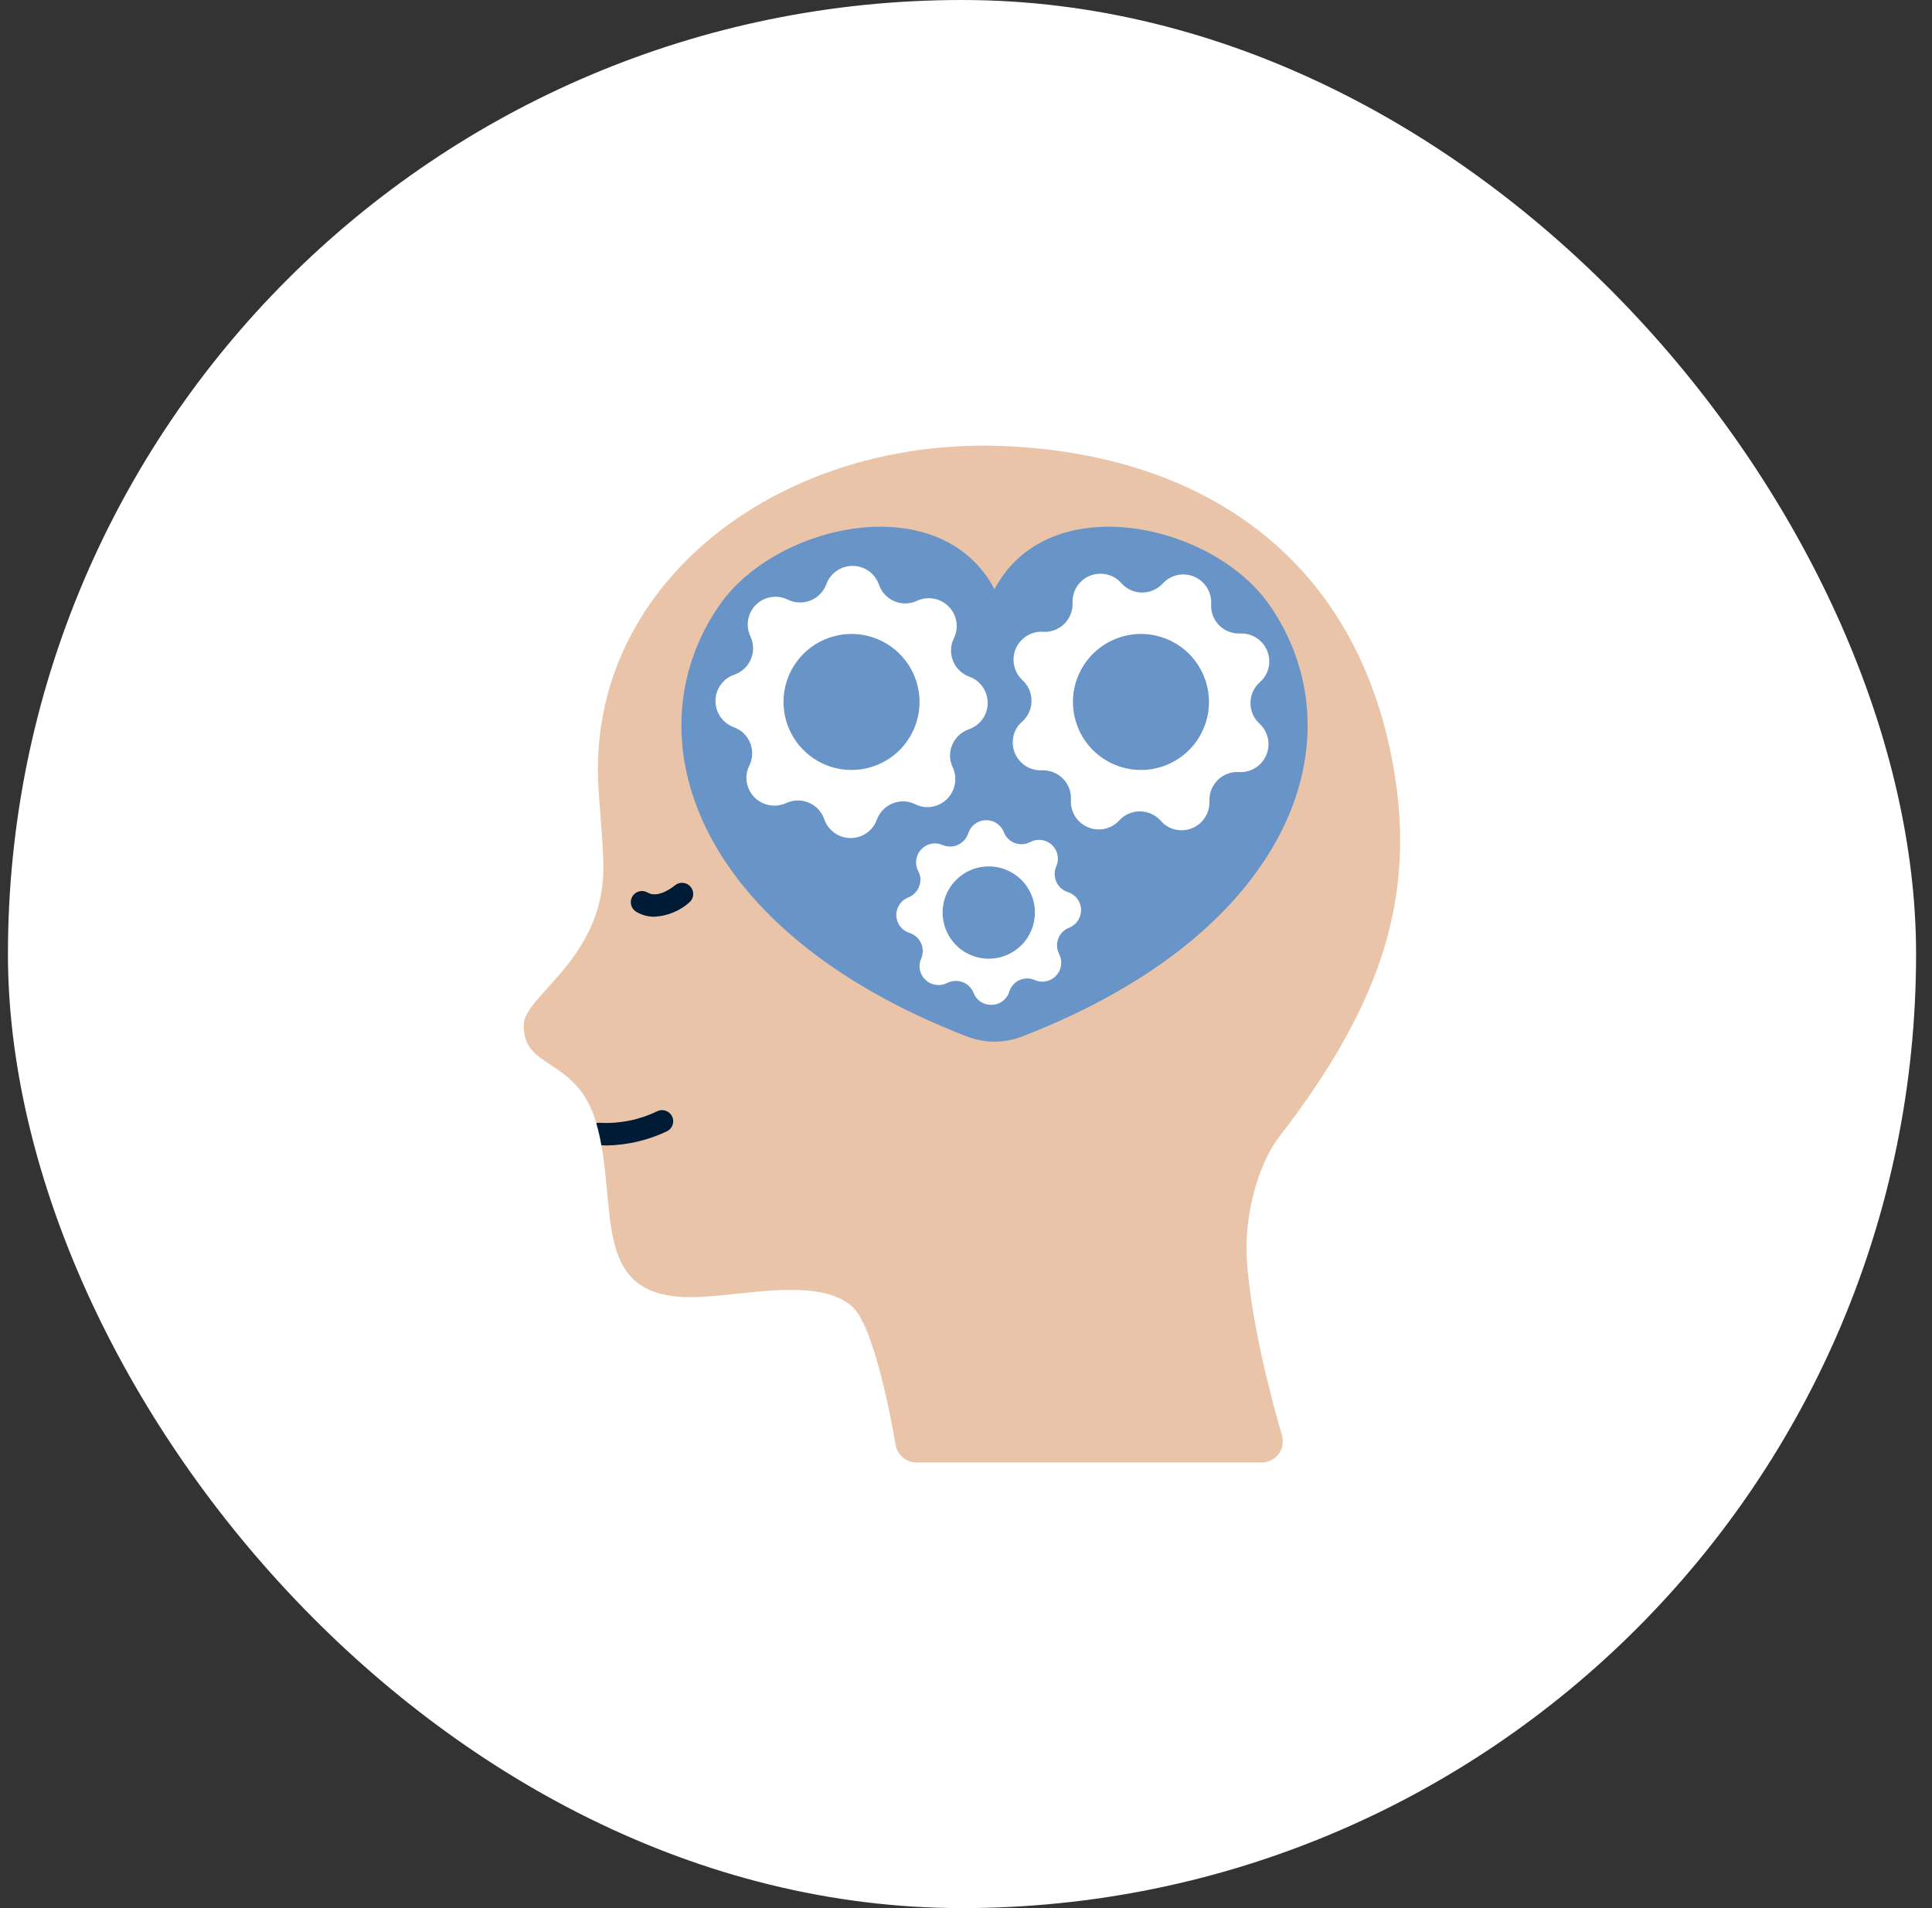
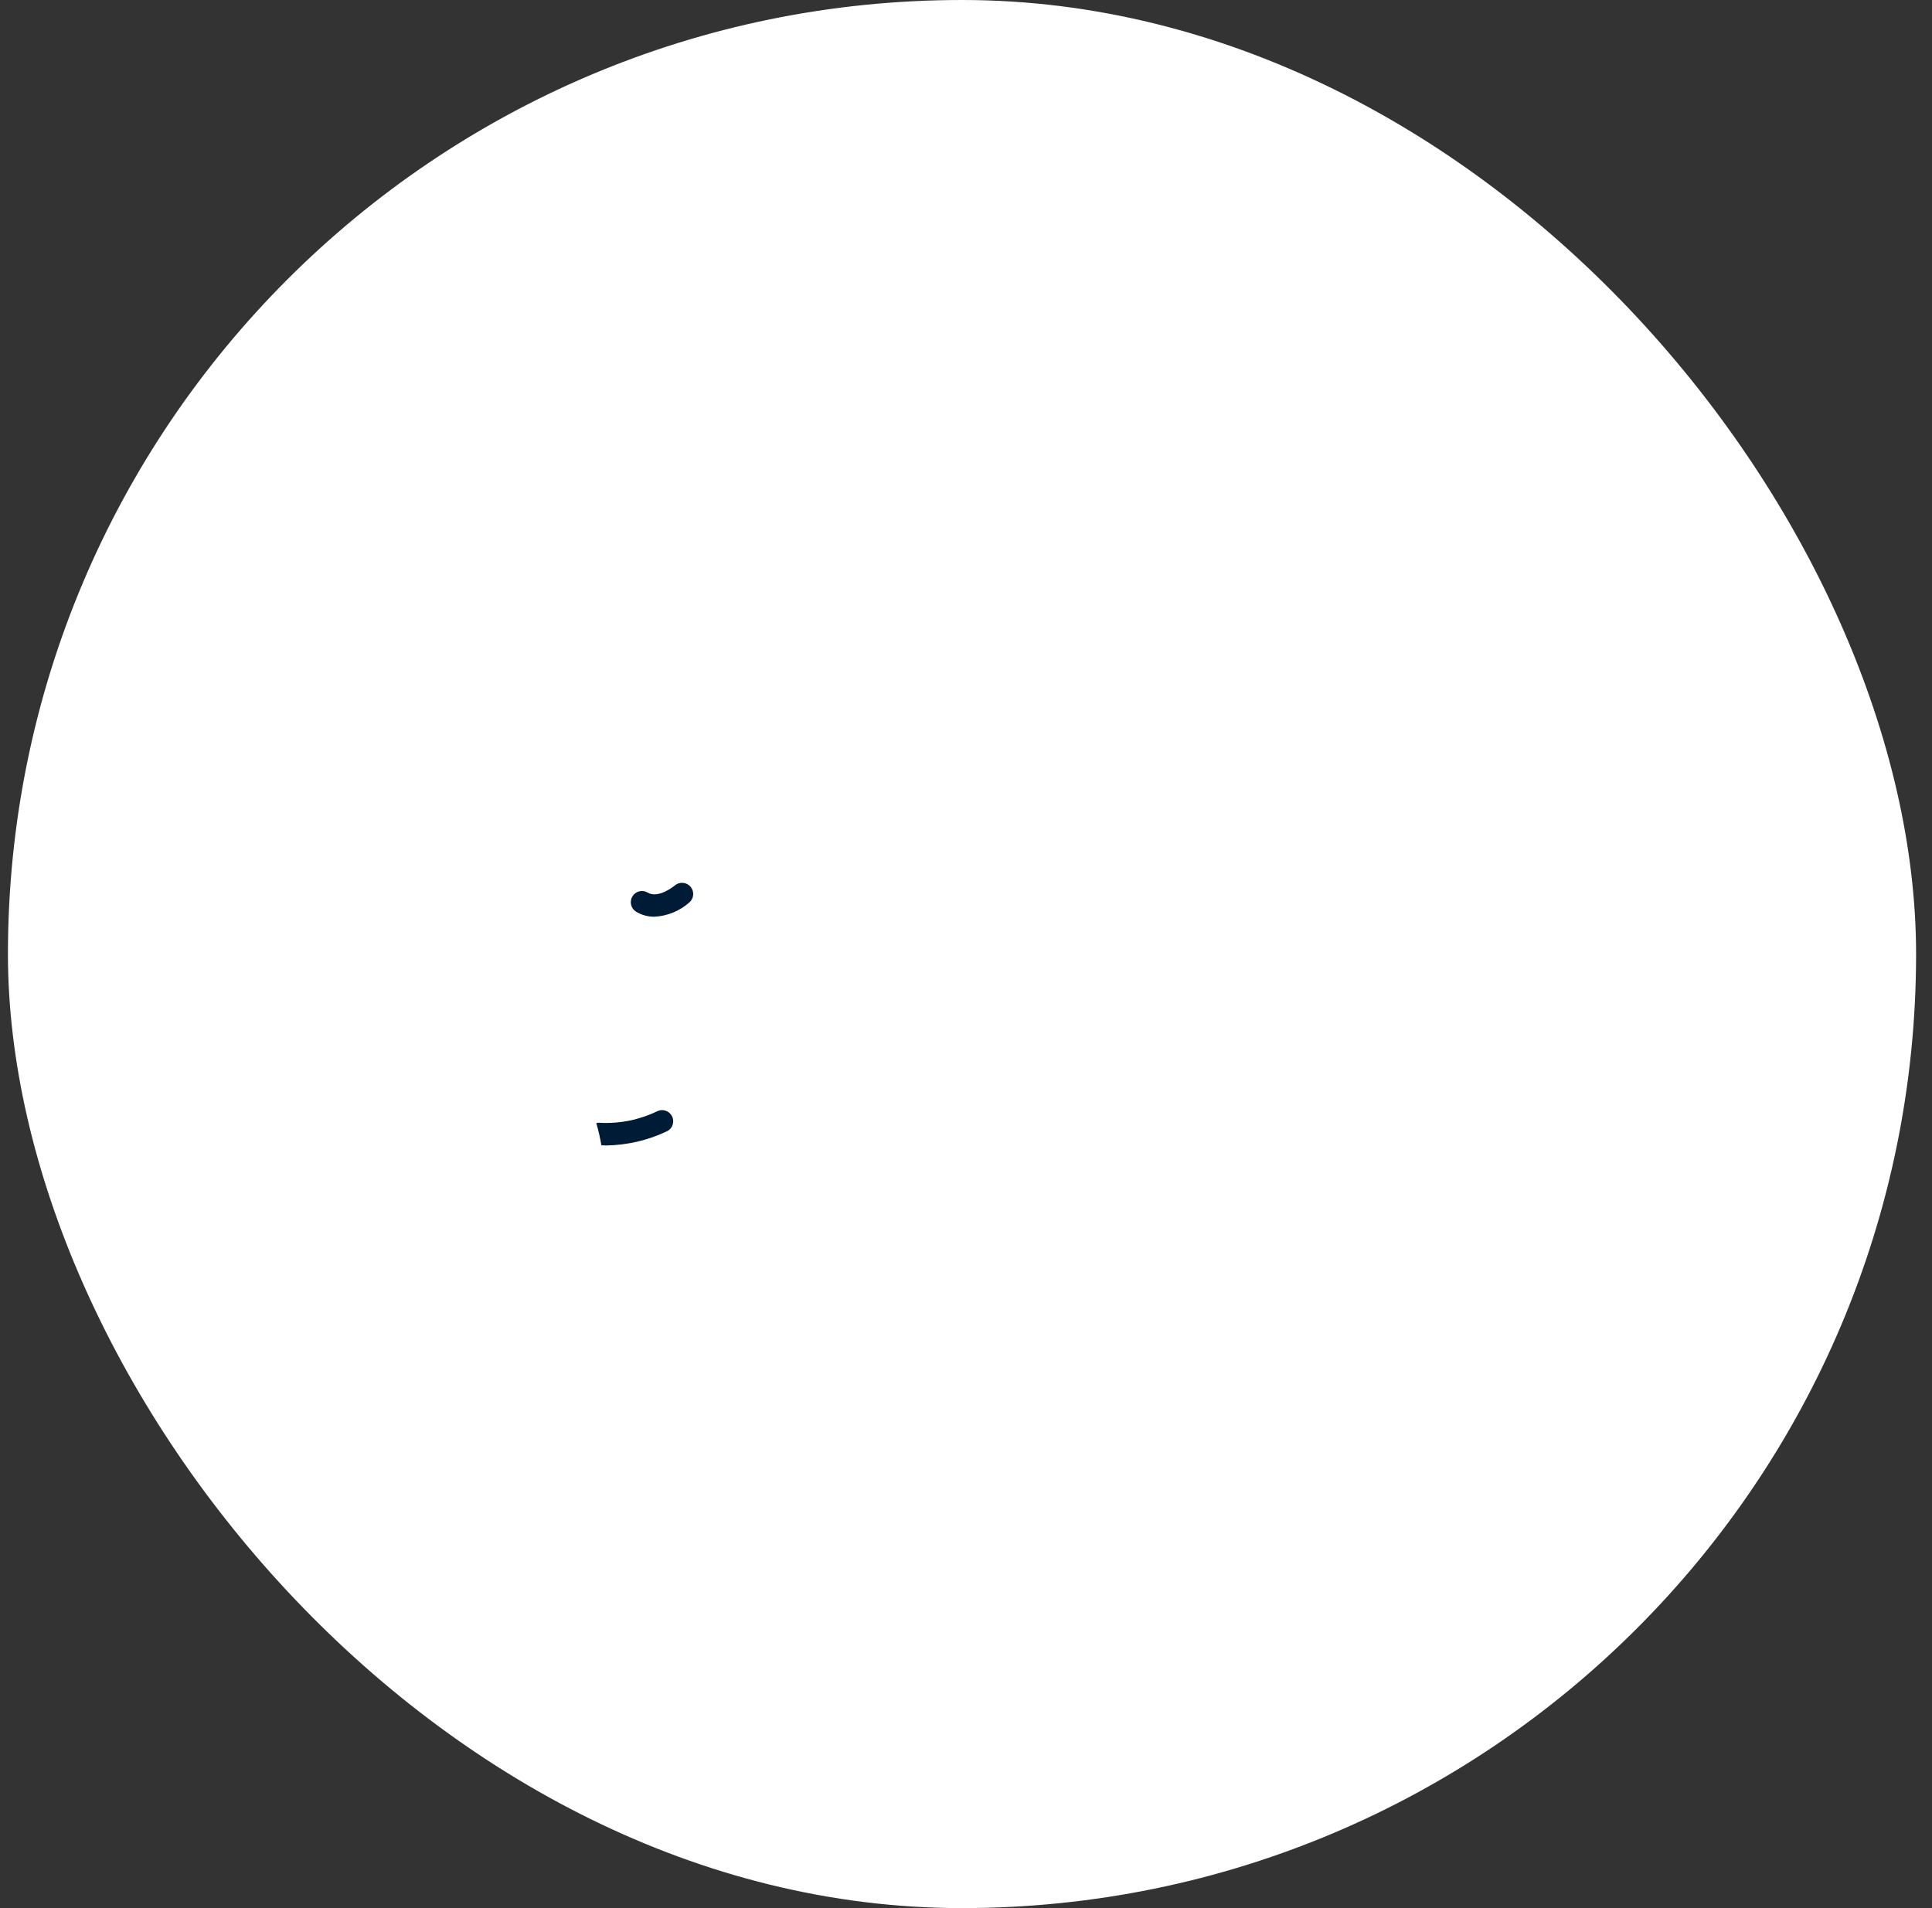
<svg xmlns="http://www.w3.org/2000/svg" width="81" height="80" viewBox="0 0 81 80" fill="none">
  <rect x="0" y="0" width="81" height="80" fill="#333333" stroke="none" />
  <rect x="0.333" width="80" height="80" rx="40" fill="white" />
-   <path d="M53.747 60.182C53.785 60.315 53.793 60.455 53.768 60.59C53.743 60.726 53.687 60.854 53.604 60.964C53.521 61.075 53.413 61.164 53.29 61.225C53.166 61.287 53.03 61.319 52.892 61.319H38.428C38.219 61.318 38.017 61.245 37.856 61.11C37.696 60.976 37.588 60.79 37.551 60.584C37.285 59.05 36.595 55.589 35.743 54.794C34.405 53.549 31.281 54.295 29.361 54.374C24.977 54.599 25.81 51.28 25.213 48.017C25.16 47.703 25.089 47.393 25 47.087C24.999 47.077 24.996 47.067 24.992 47.057C24.175 44.271 21.865 44.886 21.966 42.917C22.03 41.721 25.288 40.172 25.296 36.407C25.3 35.346 25.108 33.726 25.075 32.624C24.816 24.276 32.886 18.224 42.31 18.711C50.931 19.154 57.167 23.83 58.502 32.661C59.327 38.11 57.583 42.535 53.642 47.646C52.656 48.929 52.168 51.156 52.27 52.769C52.435 55.364 53.267 58.525 53.747 60.182Z" fill="#EAC4A8" />
-   <path d="M41.695 24.706C43.953 20.421 50.842 21.927 53.225 25.368C56.968 30.768 54.38 39 42.86 43.453C42.111 43.745 41.28 43.745 40.531 43.453C29.011 39 26.423 30.768 30.166 25.368C32.55 21.927 39.438 20.421 41.695 24.706Z" fill="#6894C7" />
-   <path d="M40.641 28.371C40.416 28.289 40.221 28.14 40.083 27.943C39.946 27.747 39.872 27.512 39.872 27.273C39.872 27.096 39.913 26.921 39.992 26.762C40.07 26.601 40.111 26.424 40.112 26.245C40.111 26.049 40.06 25.856 39.965 25.684C39.87 25.512 39.734 25.367 39.568 25.262C39.402 25.157 39.213 25.095 39.017 25.082C38.821 25.069 38.625 25.105 38.447 25.188C38.293 25.261 38.123 25.3 37.952 25.3C37.709 25.3 37.473 25.224 37.275 25.083C37.077 24.941 36.929 24.742 36.85 24.512C36.771 24.285 36.623 24.086 36.427 23.945C36.231 23.805 35.996 23.727 35.755 23.725C35.514 23.723 35.278 23.795 35.079 23.932C34.88 24.069 34.728 24.264 34.645 24.49C34.562 24.716 34.413 24.911 34.215 25.049C34.018 25.187 33.783 25.26 33.542 25.259C33.365 25.26 33.191 25.22 33.032 25.142C32.815 25.034 32.569 24.996 32.33 25.034C32.09 25.072 31.868 25.184 31.695 25.354C31.523 25.524 31.407 25.744 31.366 25.984C31.325 26.223 31.359 26.469 31.465 26.688C31.537 26.841 31.574 27.009 31.573 27.179C31.574 27.422 31.498 27.66 31.357 27.858C31.216 28.057 31.016 28.206 30.786 28.285C30.557 28.364 30.359 28.512 30.218 28.708C30.076 28.904 29.999 29.139 29.997 29.381C29.995 29.623 30.068 29.859 30.206 30.058C30.344 30.256 30.54 30.407 30.767 30.49C30.921 30.546 31.062 30.633 31.18 30.746C31.298 30.86 31.39 30.997 31.452 31.149C31.513 31.301 31.541 31.464 31.535 31.628C31.529 31.791 31.488 31.952 31.416 32.099C31.334 32.258 31.292 32.434 31.292 32.612C31.294 32.809 31.345 33.002 31.44 33.174C31.535 33.346 31.672 33.491 31.838 33.596C32.004 33.701 32.194 33.763 32.39 33.776C32.586 33.789 32.782 33.752 32.961 33.67C33.109 33.601 33.27 33.564 33.434 33.562C33.598 33.559 33.76 33.59 33.91 33.654C34.061 33.718 34.197 33.813 34.308 33.933C34.42 34.053 34.505 34.194 34.558 34.349C34.637 34.577 34.785 34.776 34.981 34.917C35.178 35.058 35.413 35.135 35.654 35.137C35.896 35.139 36.132 35.066 36.331 34.928C36.529 34.79 36.681 34.595 36.763 34.367C36.846 34.143 36.994 33.949 37.19 33.811C37.386 33.674 37.619 33.6 37.858 33.599C38.037 33.598 38.212 33.639 38.372 33.719C38.533 33.8 38.71 33.842 38.89 33.843C39.086 33.84 39.279 33.788 39.45 33.693C39.622 33.596 39.767 33.459 39.871 33.293C39.976 33.127 40.038 32.937 40.05 32.741C40.063 32.544 40.026 32.348 39.943 32.17C39.87 32.018 39.831 31.851 39.831 31.683C39.831 31.439 39.908 31.201 40.05 31.003C40.191 30.805 40.392 30.655 40.622 30.576C40.85 30.497 41.049 30.35 41.19 30.153C41.331 29.957 41.408 29.722 41.41 29.48C41.412 29.239 41.339 29.002 41.202 28.804C41.064 28.605 40.868 28.454 40.641 28.371ZM35.702 32.282C35.138 32.283 34.586 32.116 34.117 31.803C33.648 31.489 33.282 31.044 33.066 30.523C32.85 30.002 32.793 29.428 32.903 28.875C33.013 28.321 33.285 27.813 33.684 27.414C34.083 27.015 34.591 26.744 35.144 26.634C35.698 26.523 36.271 26.58 36.792 26.796C37.314 27.012 37.759 27.378 38.072 27.847C38.386 28.317 38.553 28.868 38.552 29.433C38.551 30.188 38.251 30.913 37.716 31.447C37.182 31.981 36.458 32.282 35.702 32.282Z" fill="white" />
+   <path d="M40.641 28.371C40.416 28.289 40.221 28.14 40.083 27.943C39.946 27.747 39.872 27.512 39.872 27.273C39.872 27.096 39.913 26.921 39.992 26.762C40.07 26.601 40.111 26.424 40.112 26.245C40.111 26.049 40.06 25.856 39.965 25.684C39.87 25.512 39.734 25.367 39.568 25.262C39.402 25.157 39.213 25.095 39.017 25.082C38.821 25.069 38.625 25.105 38.447 25.188C38.293 25.261 38.123 25.3 37.952 25.3C37.709 25.3 37.473 25.224 37.275 25.083C37.077 24.941 36.929 24.742 36.85 24.512C36.771 24.285 36.623 24.086 36.427 23.945C36.231 23.805 35.996 23.727 35.755 23.725C35.514 23.723 35.278 23.795 35.079 23.932C34.88 24.069 34.728 24.264 34.645 24.49C34.562 24.716 34.413 24.911 34.215 25.049C34.018 25.187 33.783 25.26 33.542 25.259C33.365 25.26 33.191 25.22 33.032 25.142C32.815 25.034 32.569 24.996 32.33 25.034C32.09 25.072 31.868 25.184 31.695 25.354C31.523 25.524 31.407 25.744 31.366 25.984C31.325 26.223 31.359 26.469 31.465 26.688C31.537 26.841 31.574 27.009 31.573 27.179C31.574 27.422 31.498 27.66 31.357 27.858C31.216 28.057 31.016 28.206 30.786 28.285C30.557 28.364 30.359 28.512 30.218 28.708C30.076 28.904 29.999 29.139 29.997 29.381C29.995 29.623 30.068 29.859 30.206 30.058C30.344 30.256 30.54 30.407 30.767 30.49C30.921 30.546 31.062 30.633 31.18 30.746C31.298 30.86 31.39 30.997 31.452 31.149C31.513 31.301 31.541 31.464 31.535 31.628C31.529 31.791 31.488 31.952 31.416 32.099C31.334 32.258 31.292 32.434 31.292 32.612C31.294 32.809 31.345 33.002 31.44 33.174C32.004 33.701 32.194 33.763 32.39 33.776C32.586 33.789 32.782 33.752 32.961 33.67C33.109 33.601 33.27 33.564 33.434 33.562C33.598 33.559 33.76 33.59 33.91 33.654C34.061 33.718 34.197 33.813 34.308 33.933C34.42 34.053 34.505 34.194 34.558 34.349C34.637 34.577 34.785 34.776 34.981 34.917C35.178 35.058 35.413 35.135 35.654 35.137C35.896 35.139 36.132 35.066 36.331 34.928C36.529 34.79 36.681 34.595 36.763 34.367C36.846 34.143 36.994 33.949 37.19 33.811C37.386 33.674 37.619 33.6 37.858 33.599C38.037 33.598 38.212 33.639 38.372 33.719C38.533 33.8 38.71 33.842 38.89 33.843C39.086 33.84 39.279 33.788 39.45 33.693C39.622 33.596 39.767 33.459 39.871 33.293C39.976 33.127 40.038 32.937 40.05 32.741C40.063 32.544 40.026 32.348 39.943 32.17C39.87 32.018 39.831 31.851 39.831 31.683C39.831 31.439 39.908 31.201 40.05 31.003C40.191 30.805 40.392 30.655 40.622 30.576C40.85 30.497 41.049 30.35 41.19 30.153C41.331 29.957 41.408 29.722 41.41 29.48C41.412 29.239 41.339 29.002 41.202 28.804C41.064 28.605 40.868 28.454 40.641 28.371ZM35.702 32.282C35.138 32.283 34.586 32.116 34.117 31.803C33.648 31.489 33.282 31.044 33.066 30.523C32.85 30.002 32.793 29.428 32.903 28.875C33.013 28.321 33.285 27.813 33.684 27.414C34.083 27.015 34.591 26.744 35.144 26.634C35.698 26.523 36.271 26.58 36.792 26.796C37.314 27.012 37.759 27.378 38.072 27.847C38.386 28.317 38.553 28.868 38.552 29.433C38.551 30.188 38.251 30.913 37.716 31.447C37.182 31.981 36.458 32.282 35.702 32.282Z" fill="white" />
  <path d="M44.77 37.401C44.609 37.35 44.469 37.249 44.37 37.113C44.271 36.977 44.218 36.812 44.218 36.644C44.217 36.535 44.239 36.428 44.282 36.329C44.351 36.178 44.37 36.011 44.338 35.848C44.306 35.686 44.224 35.538 44.104 35.425C43.983 35.312 43.83 35.24 43.667 35.218C43.503 35.197 43.337 35.227 43.191 35.305C43.092 35.357 42.984 35.387 42.873 35.394C42.761 35.401 42.65 35.384 42.546 35.345C42.442 35.306 42.347 35.245 42.268 35.166C42.189 35.087 42.128 34.993 42.088 34.889C42.028 34.736 41.922 34.607 41.785 34.517C41.648 34.427 41.487 34.382 41.323 34.387C41.159 34.392 41.001 34.448 40.87 34.547C40.74 34.645 40.642 34.782 40.592 34.938C40.558 35.043 40.503 35.141 40.429 35.224C40.355 35.307 40.265 35.374 40.164 35.42C40.063 35.466 39.954 35.491 39.843 35.492C39.732 35.494 39.622 35.472 39.52 35.429C39.369 35.363 39.202 35.345 39.041 35.377C38.88 35.41 38.734 35.492 38.621 35.612C38.509 35.732 38.437 35.883 38.414 36.046C38.392 36.209 38.42 36.374 38.496 36.52C38.557 36.63 38.589 36.754 38.59 36.88C38.589 37.041 38.54 37.197 38.45 37.33C38.36 37.463 38.232 37.566 38.083 37.626C37.93 37.685 37.799 37.79 37.709 37.927C37.618 38.064 37.572 38.225 37.578 38.389C37.584 38.553 37.641 38.712 37.741 38.842C37.841 38.972 37.979 39.067 38.136 39.115C38.296 39.167 38.435 39.268 38.534 39.404C38.633 39.54 38.687 39.704 38.687 39.873C38.686 39.982 38.663 40.091 38.62 40.191C38.575 40.291 38.552 40.4 38.552 40.51C38.553 40.646 38.589 40.78 38.657 40.898C38.724 41.016 38.821 41.115 38.937 41.186C39.054 41.256 39.187 41.295 39.323 41.3C39.459 41.304 39.594 41.274 39.715 41.211C39.828 41.155 39.952 41.126 40.078 41.125C40.238 41.125 40.394 41.172 40.525 41.262C40.657 41.352 40.759 41.479 40.817 41.627C40.873 41.777 40.974 41.905 41.105 41.995C41.237 42.085 41.393 42.132 41.552 42.13C41.721 42.133 41.887 42.081 42.025 41.981C42.162 41.882 42.263 41.741 42.313 41.579C42.363 41.418 42.463 41.277 42.599 41.177C42.734 41.077 42.899 41.023 43.067 41.024C43.177 41.024 43.285 41.047 43.386 41.091C43.487 41.135 43.595 41.158 43.705 41.159C43.84 41.157 43.973 41.122 44.091 41.054C44.209 40.987 44.308 40.891 44.378 40.775C44.449 40.659 44.488 40.527 44.493 40.391C44.498 40.255 44.468 40.121 44.406 40C44.354 39.901 44.324 39.793 44.317 39.682C44.31 39.571 44.327 39.459 44.366 39.355C44.405 39.251 44.466 39.156 44.545 39.077C44.624 38.998 44.718 38.937 44.822 38.898C44.975 38.837 45.105 38.731 45.195 38.594C45.285 38.457 45.33 38.295 45.324 38.131C45.319 37.967 45.262 37.809 45.163 37.678C45.063 37.547 44.926 37.451 44.77 37.401ZM41.451 40.195C41.068 40.194 40.695 40.08 40.377 39.867C40.059 39.654 39.812 39.352 39.666 38.998C39.52 38.644 39.482 38.255 39.557 37.88C39.632 37.505 39.817 37.161 40.088 36.891C40.358 36.62 40.703 36.436 41.078 36.362C41.454 36.288 41.843 36.326 42.196 36.473C42.549 36.619 42.851 36.867 43.064 37.185C43.276 37.504 43.39 37.877 43.39 38.26C43.39 38.514 43.339 38.766 43.242 39.001C43.145 39.236 43.002 39.45 42.822 39.63C42.642 39.809 42.428 39.952 42.193 40.049C41.957 40.146 41.705 40.196 41.451 40.195Z" fill="white" />
-   <path d="M52.427 29.481C52.426 29.316 52.46 29.152 52.527 29C52.594 28.849 52.693 28.714 52.817 28.604C52.942 28.497 53.042 28.364 53.111 28.214C53.18 28.065 53.215 27.902 53.215 27.738C53.216 27.579 53.185 27.422 53.124 27.276C53.062 27.13 52.972 26.997 52.858 26.887C52.744 26.777 52.609 26.691 52.461 26.635C52.312 26.579 52.154 26.553 51.996 26.56H51.943C51.784 26.561 51.627 26.528 51.481 26.466C51.335 26.403 51.203 26.311 51.093 26.195C50.984 26.08 50.9 25.943 50.845 25.794C50.791 25.644 50.768 25.485 50.777 25.326C50.792 25.085 50.732 24.845 50.605 24.639C50.478 24.434 50.29 24.273 50.068 24.178C49.845 24.084 49.599 24.06 49.363 24.111C49.126 24.163 48.912 24.286 48.748 24.464C48.638 24.584 48.503 24.68 48.353 24.746C48.203 24.811 48.041 24.844 47.877 24.843C47.713 24.841 47.552 24.805 47.403 24.738C47.254 24.67 47.121 24.571 47.012 24.449C46.905 24.325 46.772 24.225 46.622 24.157C46.473 24.089 46.31 24.054 46.146 24.055C45.987 24.053 45.83 24.083 45.683 24.144C45.536 24.205 45.404 24.296 45.294 24.41C45.183 24.524 45.097 24.66 45.041 24.808C44.986 24.957 44.961 25.115 44.968 25.274V25.326C44.968 25.485 44.936 25.643 44.872 25.789C44.809 25.935 44.717 26.066 44.601 26.175C44.485 26.284 44.348 26.368 44.198 26.422C44.049 26.476 43.89 26.499 43.731 26.489C43.705 26.489 43.678 26.485 43.656 26.485C43.42 26.487 43.191 26.56 42.998 26.694C42.804 26.828 42.656 27.017 42.571 27.236C42.486 27.456 42.47 27.696 42.524 27.925C42.577 28.154 42.699 28.362 42.872 28.521C42.992 28.632 43.087 28.767 43.151 28.916C43.216 29.066 43.248 29.228 43.247 29.391C43.246 29.554 43.21 29.715 43.143 29.863C43.076 30.012 42.979 30.145 42.857 30.254C42.732 30.36 42.632 30.492 42.563 30.641C42.495 30.79 42.459 30.952 42.46 31.116C42.458 31.275 42.489 31.433 42.55 31.58C42.612 31.727 42.702 31.859 42.817 31.97C42.931 32.081 43.067 32.167 43.216 32.223C43.364 32.279 43.523 32.305 43.682 32.297H43.735C43.894 32.298 44.052 32.331 44.198 32.394C44.344 32.458 44.476 32.55 44.584 32.667C44.693 32.783 44.777 32.92 44.831 33.07C44.885 33.22 44.907 33.38 44.897 33.539V33.61C44.898 33.845 44.969 34.074 45.102 34.268C45.235 34.462 45.424 34.611 45.643 34.696C45.862 34.781 46.102 34.798 46.33 34.745C46.559 34.692 46.767 34.571 46.926 34.398C47.035 34.278 47.168 34.182 47.317 34.117C47.465 34.051 47.626 34.018 47.788 34.019C47.954 34.019 48.118 34.054 48.269 34.122C48.421 34.19 48.556 34.289 48.666 34.413C48.772 34.537 48.904 34.638 49.053 34.706C49.202 34.775 49.364 34.81 49.528 34.81C49.687 34.811 49.845 34.78 49.991 34.719C50.137 34.657 50.27 34.566 50.38 34.452C50.49 34.337 50.576 34.202 50.632 34.053C50.688 33.905 50.713 33.746 50.706 33.587V33.531C50.707 33.372 50.74 33.215 50.803 33.07C50.867 32.924 50.959 32.793 51.075 32.684C51.191 32.575 51.327 32.491 51.477 32.437C51.626 32.383 51.785 32.36 51.943 32.369C51.97 32.369 51.996 32.373 52.018 32.373C52.253 32.371 52.483 32.299 52.676 32.165C52.87 32.032 53.018 31.843 53.103 31.624C53.188 31.405 53.205 31.165 53.152 30.936C53.099 30.707 52.978 30.5 52.806 30.34C52.687 30.231 52.591 30.098 52.526 29.951C52.461 29.803 52.427 29.643 52.427 29.481ZM47.837 32.282C47.273 32.283 46.721 32.116 46.252 31.803C45.783 31.489 45.417 31.044 45.201 30.523C44.985 30.002 44.928 29.428 45.038 28.875C45.148 28.321 45.42 27.813 45.819 27.414C46.218 27.015 46.726 26.744 47.279 26.634C47.833 26.523 48.406 26.58 48.928 26.796C49.449 27.012 49.894 27.378 50.207 27.847C50.52 28.317 50.688 28.868 50.687 29.433C50.686 30.188 50.386 30.913 49.851 31.447C49.317 31.981 48.593 32.282 47.837 32.282Z" fill="white" />
  <path d="M27.433 38.435C27.166 38.437 26.904 38.365 26.674 38.228C26.568 38.164 26.491 38.06 26.46 37.94C26.43 37.819 26.449 37.692 26.513 37.585C26.576 37.478 26.68 37.401 26.8 37.371C26.921 37.34 27.049 37.359 27.155 37.423C27.609 37.695 28.286 37.13 28.293 37.123C28.387 37.044 28.508 37.005 28.631 37.015C28.753 37.024 28.867 37.081 28.948 37.173C29.028 37.266 29.07 37.386 29.063 37.508C29.056 37.631 29.001 37.746 28.91 37.828C28.502 38.193 27.981 38.407 27.433 38.435Z" fill="#001B35" />
  <path d="M27.951 47.436C27.16 47.81 26.298 48.011 25.423 48.025C25.341 48.025 25.27 48.021 25.213 48.017C25.16 47.704 25.089 47.393 25 47.087C25.057 47.072 25.117 47.069 25.176 47.076C26.001 47.116 26.822 46.947 27.565 46.585C27.62 46.56 27.681 46.545 27.742 46.544C27.803 46.541 27.865 46.551 27.922 46.573C27.98 46.595 28.032 46.627 28.077 46.669C28.122 46.711 28.158 46.762 28.183 46.818C28.209 46.873 28.223 46.934 28.225 46.995C28.227 47.056 28.217 47.117 28.195 47.175C28.174 47.233 28.141 47.285 28.099 47.33C28.057 47.375 28.007 47.411 27.951 47.436Z" fill="#001B35" />
</svg>